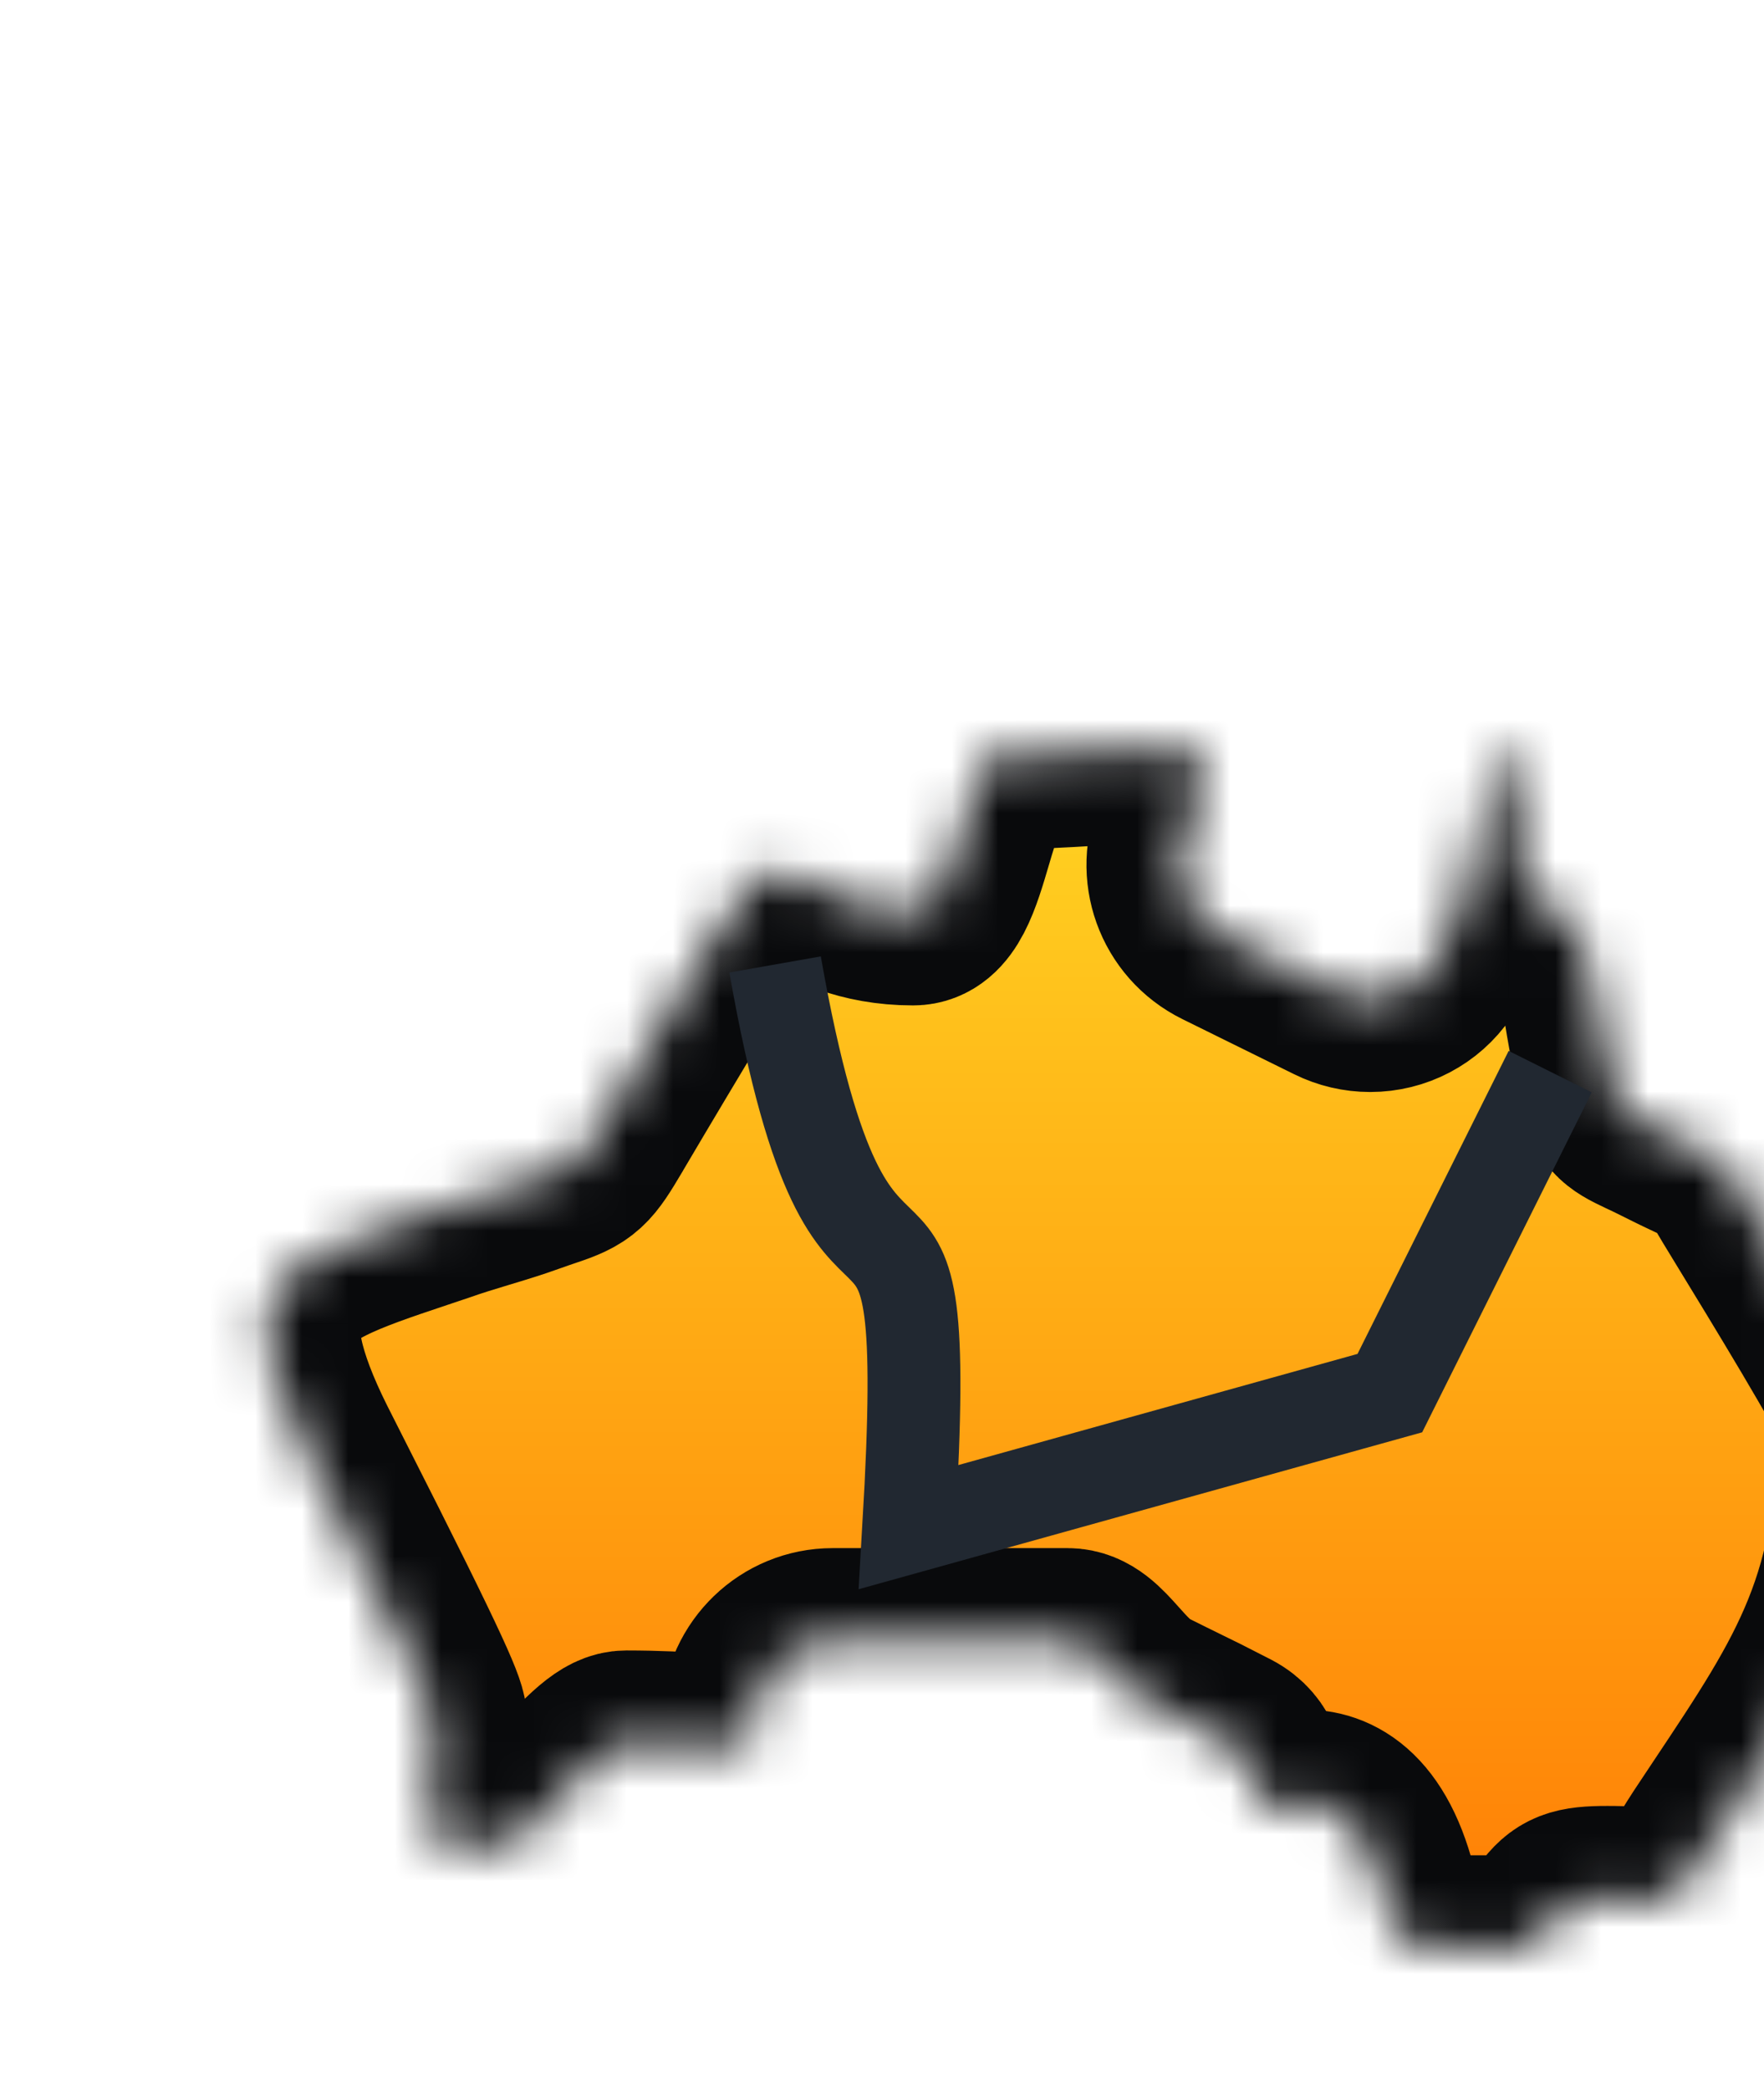
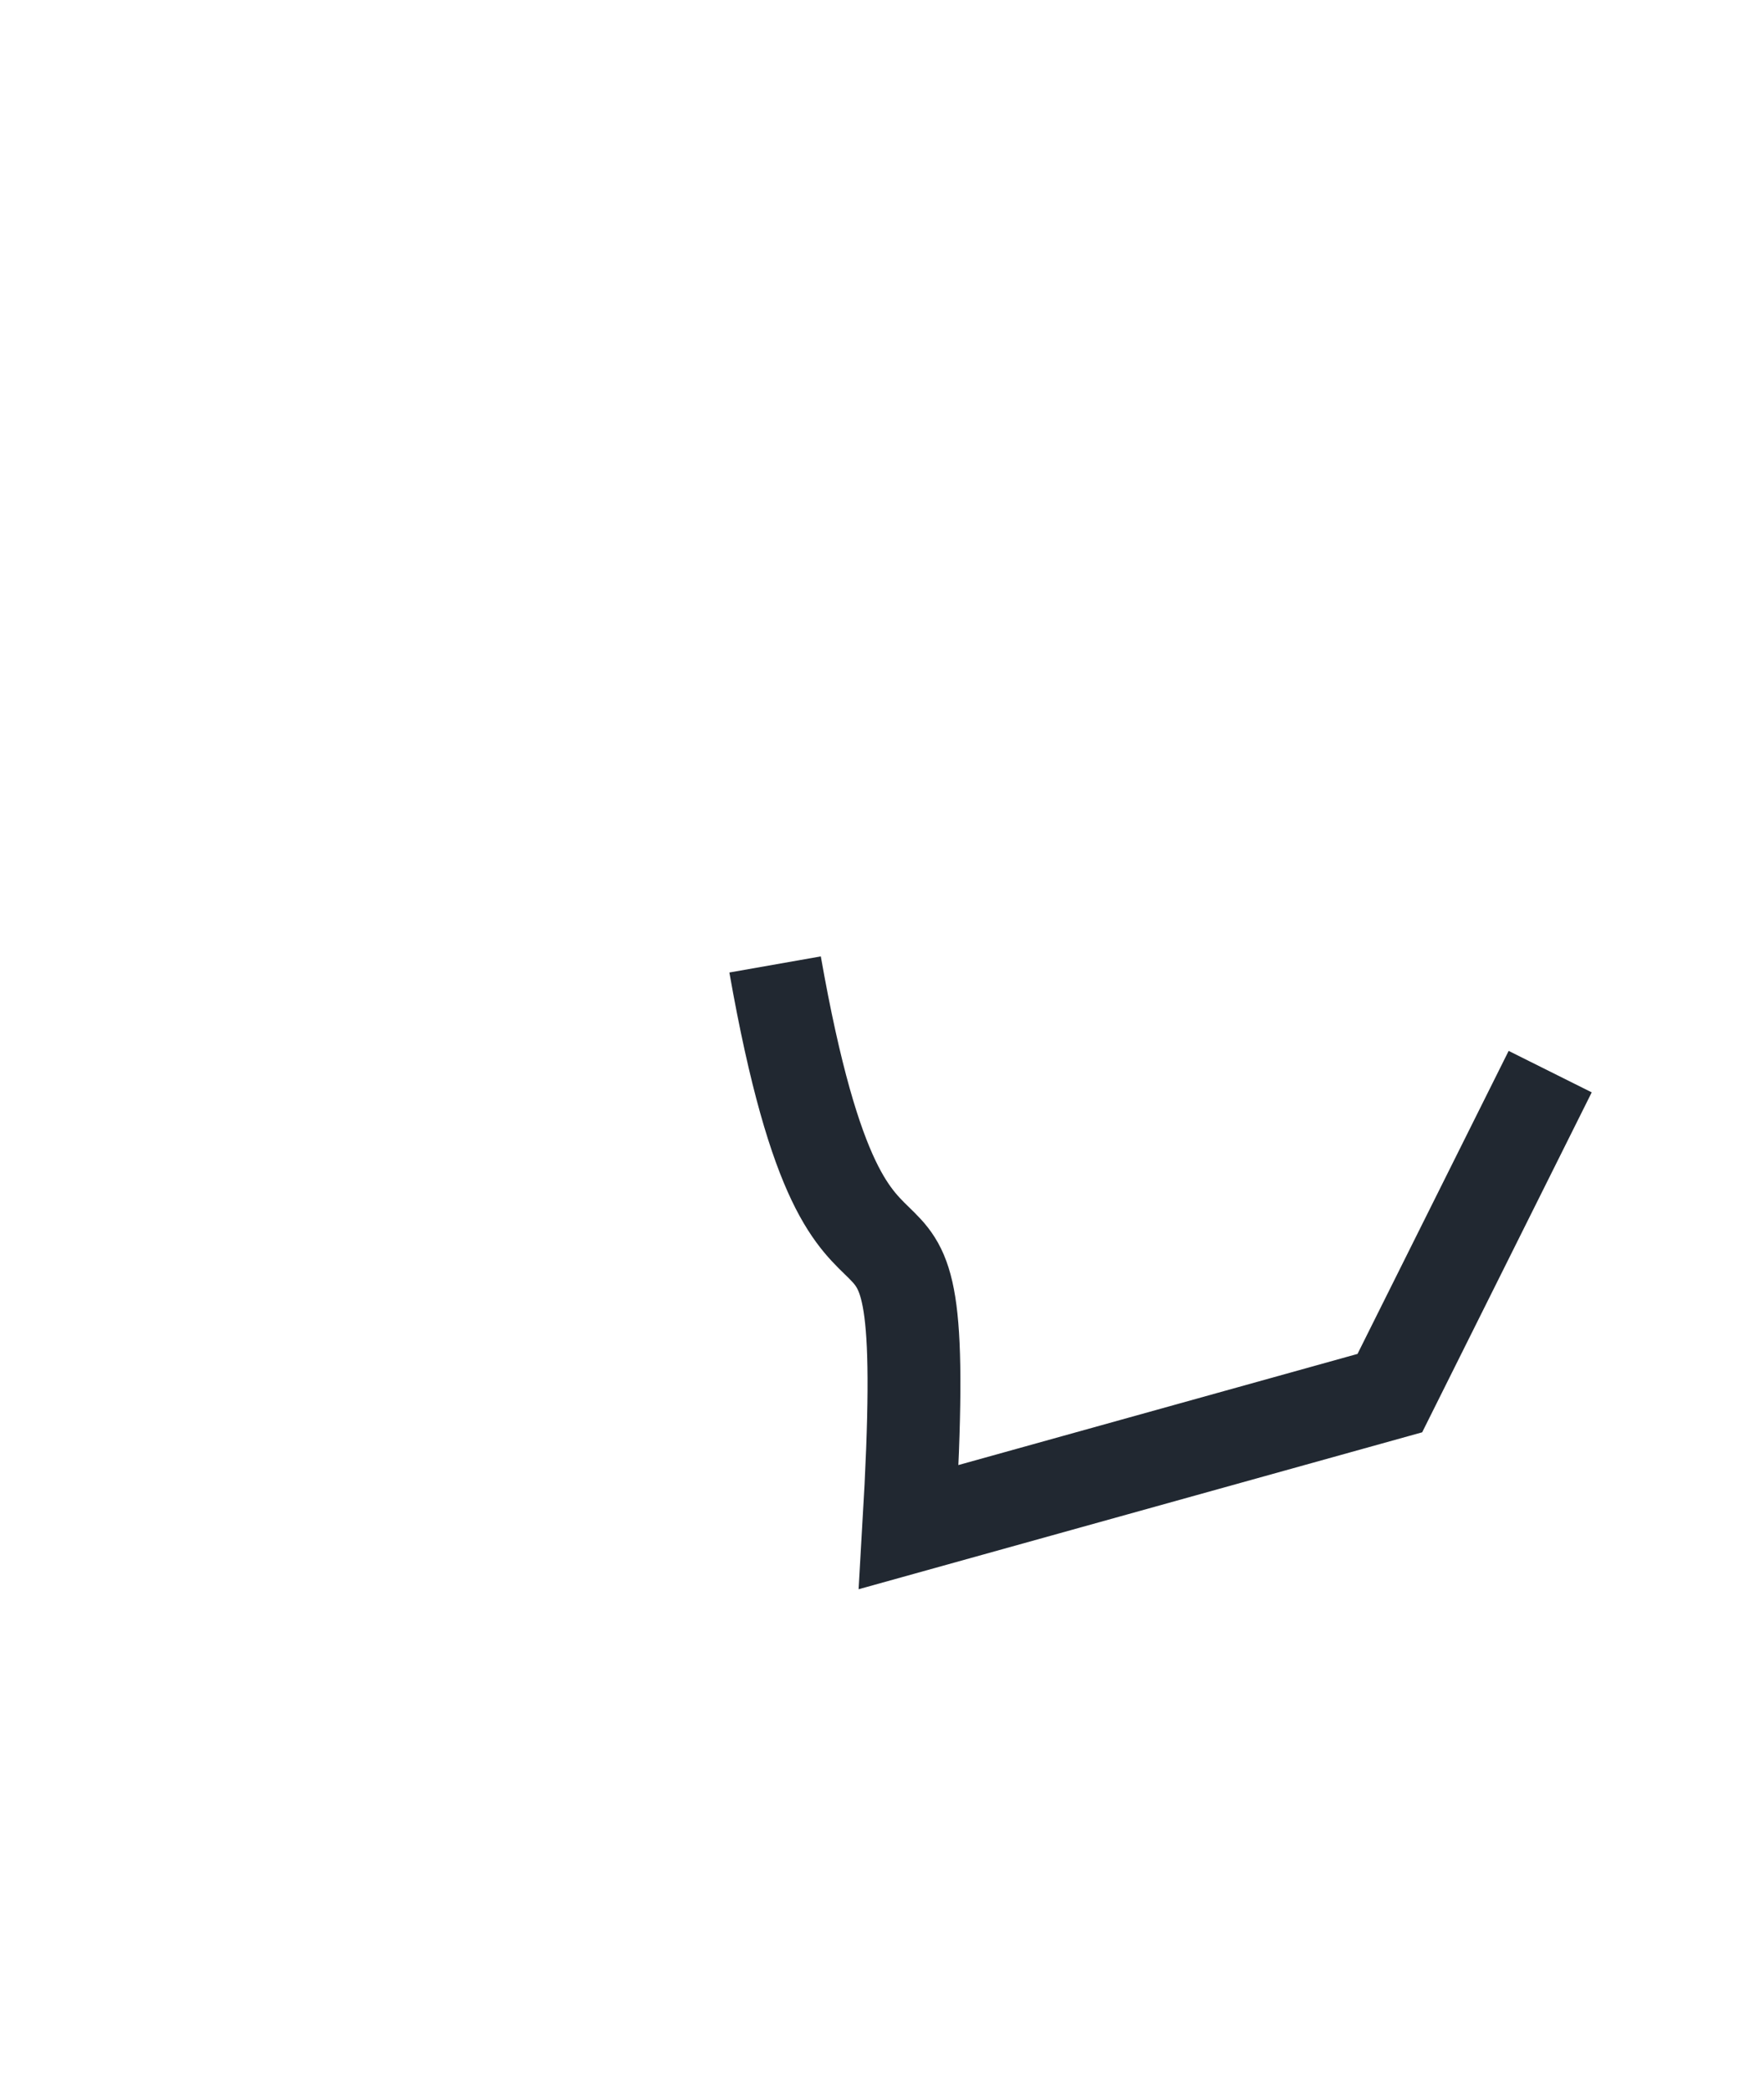
<svg xmlns="http://www.w3.org/2000/svg" width="38" height="45" viewBox="0 0 38 45" fill="none">
  <g clip-path="url(#clip0_2820_1688)">
    <mask id="path-1-inside-1_2820_1688" fill="white">
-       <path d="M37.863 26.269C37.714 26.026 37.599 25.837 37.534 25.729C37.474 25.629 37.422 25.541 37.377 25.464C37.221 25.2 37.155 25.09 37.085 25.027C37.011 24.96 36.866 24.892 36.602 24.768C36.42 24.683 36.171 24.566 35.844 24.401C35.672 24.314 35.537 24.251 35.428 24.2C34.926 23.965 34.819 23.873 34.719 23.353C34.699 23.247 34.673 23.115 34.629 22.937C34.52 22.491 34.45 22.067 34.383 21.657C34.212 20.617 34.083 19.969 33.612 19.75C33.038 19.482 32.667 18.882 32.667 18.221V16.29C32.612 16.291 32.55 16.293 32.482 16.295C32.4 16.297 32.309 16.3 32.208 16.302C32.141 16.448 32.072 16.782 32.029 16.994C32.001 17.129 31.972 17.27 31.94 17.398C31.863 17.71 31.801 18.025 31.74 18.33C31.564 19.219 31.398 20.058 30.898 20.79C30.588 21.245 30.072 21.516 29.516 21.516C29.257 21.516 28.997 21.455 28.765 21.34L26.355 20.152C25.53 19.745 25.179 18.766 25.555 17.923C26.042 16.834 25.992 16.481 25.918 16.367C25.827 16.226 25.483 16.154 24.896 16.154C24.519 16.154 24.069 16.181 23.548 16.212C22.874 16.253 22.114 16.298 21.255 16.302C21.142 16.497 20.992 17.013 20.915 17.276C20.874 17.419 20.834 17.554 20.797 17.666C20.765 17.764 20.726 17.896 20.685 18.035C20.43 18.902 20.21 19.651 19.67 19.651C18.562 19.651 17.868 19.267 17.361 18.987C17.093 18.839 16.881 18.723 16.72 18.723C16.41 18.723 15.943 19.251 15.29 20.338C15.197 20.492 15.116 20.627 15.034 20.765C14.97 20.874 14.905 20.984 14.832 21.105C14.221 22.123 13.62 23.127 12.977 24.216L12.968 24.233C12.522 24.983 12.45 25.073 11.777 25.297C11.662 25.336 11.532 25.38 11.368 25.439C11.048 25.555 10.716 25.655 10.394 25.752C10.087 25.845 9.769 25.941 9.456 26.052C9.296 26.106 9.144 26.157 8.994 26.207C7.446 26.725 6.223 27.134 5.872 27.985C5.597 28.652 5.817 29.688 6.546 31.152C6.617 31.294 6.746 31.55 6.913 31.878C9.182 36.348 9.352 36.829 9.352 37.052C9.352 37.707 9.321 38.22 9.297 38.633C9.271 39.063 9.242 39.551 9.317 39.631C9.427 39.749 10.159 39.749 10.867 39.749H11.003C11.19 39.639 11.66 39.123 11.977 38.778C12.796 37.881 13.139 37.542 13.494 37.542C14.161 37.542 14.684 37.573 15.105 37.598C15.364 37.614 15.589 37.627 15.763 37.627C16.067 37.627 16.128 37.584 16.139 37.57C16.169 37.535 16.224 37.41 16.244 36.969C16.287 36.054 17.031 35.338 17.938 35.338H23C23.363 35.338 23.622 35.629 23.897 35.936C24.123 36.189 24.378 36.475 24.696 36.633C24.963 36.767 25.223 36.895 25.48 37.021C25.605 37.082 25.729 37.143 25.853 37.204L25.899 37.228C26.086 37.323 26.273 37.418 26.462 37.515C26.972 37.782 27 38.26 27.017 38.546C27.035 38.855 27.036 38.867 27.432 38.867C27.569 38.867 27.735 38.854 27.926 38.829C27.988 38.82 28.052 38.816 28.114 38.816C28.741 38.816 29.564 39.234 29.926 41.226C30.003 41.647 30.368 41.953 30.794 41.953L31.297 41.953C31.564 41.953 31.832 41.953 32.1 41.953C32.204 41.954 32.3 41.958 32.392 41.962C32.472 41.966 32.549 41.969 32.623 41.969C32.823 41.969 32.886 41.94 32.925 41.908C33.247 41.645 33.375 41.469 33.469 41.341C33.743 40.966 33.938 40.89 34.624 40.89C34.673 40.89 34.727 40.89 34.784 40.891C34.855 40.891 34.958 40.894 35.075 40.897C35.256 40.902 35.46 40.907 35.644 40.907C35.871 40.907 35.961 40.898 35.992 40.894C36.152 40.811 36.485 40.272 36.647 40.01C36.722 39.888 36.794 39.772 36.862 39.669C37.002 39.457 37.139 39.252 37.272 39.052C39.22 36.132 40.296 34.518 40.303 30.476C40.144 29.996 38.431 27.198 37.863 26.269Z" />
-     </mask>
-     <path d="M37.863 26.269C37.714 26.026 37.599 25.837 37.534 25.729C37.474 25.629 37.422 25.541 37.377 25.464C37.221 25.2 37.155 25.09 37.085 25.027C37.011 24.96 36.866 24.892 36.602 24.768C36.42 24.683 36.171 24.566 35.844 24.401C35.672 24.314 35.537 24.251 35.428 24.2C34.926 23.965 34.819 23.873 34.719 23.353C34.699 23.247 34.673 23.115 34.629 22.937C34.52 22.491 34.45 22.067 34.383 21.657C34.212 20.617 34.083 19.969 33.612 19.75C33.038 19.482 32.667 18.882 32.667 18.221V16.29C32.612 16.291 32.55 16.293 32.482 16.295C32.4 16.297 32.309 16.3 32.208 16.302C32.141 16.448 32.072 16.782 32.029 16.994C32.001 17.129 31.972 17.27 31.94 17.398C31.863 17.71 31.801 18.025 31.74 18.33C31.564 19.219 31.398 20.058 30.898 20.79C30.588 21.245 30.072 21.516 29.516 21.516C29.257 21.516 28.997 21.455 28.765 21.34L26.355 20.152C25.53 19.745 25.179 18.766 25.555 17.923C26.042 16.834 25.992 16.481 25.918 16.367C25.827 16.226 25.483 16.154 24.896 16.154C24.519 16.154 24.069 16.181 23.548 16.212C22.874 16.253 22.114 16.298 21.255 16.302C21.142 16.497 20.992 17.013 20.915 17.276C20.874 17.419 20.834 17.554 20.797 17.666C20.765 17.764 20.726 17.896 20.685 18.035C20.43 18.902 20.21 19.651 19.67 19.651C18.562 19.651 17.868 19.267 17.361 18.987C17.093 18.839 16.881 18.723 16.72 18.723C16.41 18.723 15.943 19.251 15.29 20.338C15.197 20.492 15.116 20.627 15.034 20.765C14.97 20.874 14.905 20.984 14.832 21.105C14.221 22.123 13.62 23.127 12.977 24.216L12.968 24.233C12.522 24.983 12.45 25.073 11.777 25.297C11.662 25.336 11.532 25.38 11.368 25.439C11.048 25.555 10.716 25.655 10.394 25.752C10.087 25.845 9.769 25.941 9.456 26.052C9.296 26.106 9.144 26.157 8.994 26.207C7.446 26.725 6.223 27.134 5.872 27.985C5.597 28.652 5.817 29.688 6.546 31.152C6.617 31.294 6.746 31.55 6.913 31.878C9.182 36.348 9.352 36.829 9.352 37.052C9.352 37.707 9.321 38.22 9.297 38.633C9.271 39.063 9.242 39.551 9.317 39.631C9.427 39.749 10.159 39.749 10.867 39.749H11.003C11.19 39.639 11.66 39.123 11.977 38.778C12.796 37.881 13.139 37.542 13.494 37.542C14.161 37.542 14.684 37.573 15.105 37.598C15.364 37.614 15.589 37.627 15.763 37.627C16.067 37.627 16.128 37.584 16.139 37.57C16.169 37.535 16.224 37.41 16.244 36.969C16.287 36.054 17.031 35.338 17.938 35.338H23C23.363 35.338 23.622 35.629 23.897 35.936C24.123 36.189 24.378 36.475 24.696 36.633C24.963 36.767 25.223 36.895 25.48 37.021C25.605 37.082 25.729 37.143 25.853 37.204L25.899 37.228C26.086 37.323 26.273 37.418 26.462 37.515C26.972 37.782 27 38.26 27.017 38.546C27.035 38.855 27.036 38.867 27.432 38.867C27.569 38.867 27.735 38.854 27.926 38.829C27.988 38.82 28.052 38.816 28.114 38.816C28.741 38.816 29.564 39.234 29.926 41.226C30.003 41.647 30.368 41.953 30.794 41.953L31.297 41.953C31.564 41.953 31.832 41.953 32.1 41.953C32.204 41.954 32.3 41.958 32.392 41.962C32.472 41.966 32.549 41.969 32.623 41.969C32.823 41.969 32.886 41.94 32.925 41.908C33.247 41.645 33.375 41.469 33.469 41.341C33.743 40.966 33.938 40.89 34.624 40.89C34.673 40.89 34.727 40.89 34.784 40.891C34.855 40.891 34.958 40.894 35.075 40.897C35.256 40.902 35.46 40.907 35.644 40.907C35.871 40.907 35.961 40.898 35.992 40.894C36.152 40.811 36.485 40.272 36.647 40.01C36.722 39.888 36.794 39.772 36.862 39.669C37.002 39.457 37.139 39.252 37.272 39.052C39.22 36.132 40.296 34.518 40.303 30.476C40.144 29.996 38.431 27.198 37.863 26.269Z" fill="url(#paint0_linear_2820_1688)" stroke="#090A0C" stroke-width="4" mask="url(#path-1-inside-1_2820_1688)" />
+       </mask>
    <path d="M16.697 20.769C18.424 30.577 20.152 23.077 19.576 32.885L29.94 30L33.394 23.077" stroke="#212831" stroke-width="2" />
  </g>
  <defs>
    <linearGradient id="paint0_linear_2820_1688" x1="23.03" y1="16.154" x2="23.03" y2="41.969" gradientUnits="userSpaceOnUse">
      <stop stop-color="#FFD422" />
      <stop offset="1" stop-color="#FF7D05" />
    </linearGradient>
    <clipPath id="clip0_2820_1688">
      <rect width="38" height="45" fill="white" />
    </clipPath>
  </defs>
</svg>